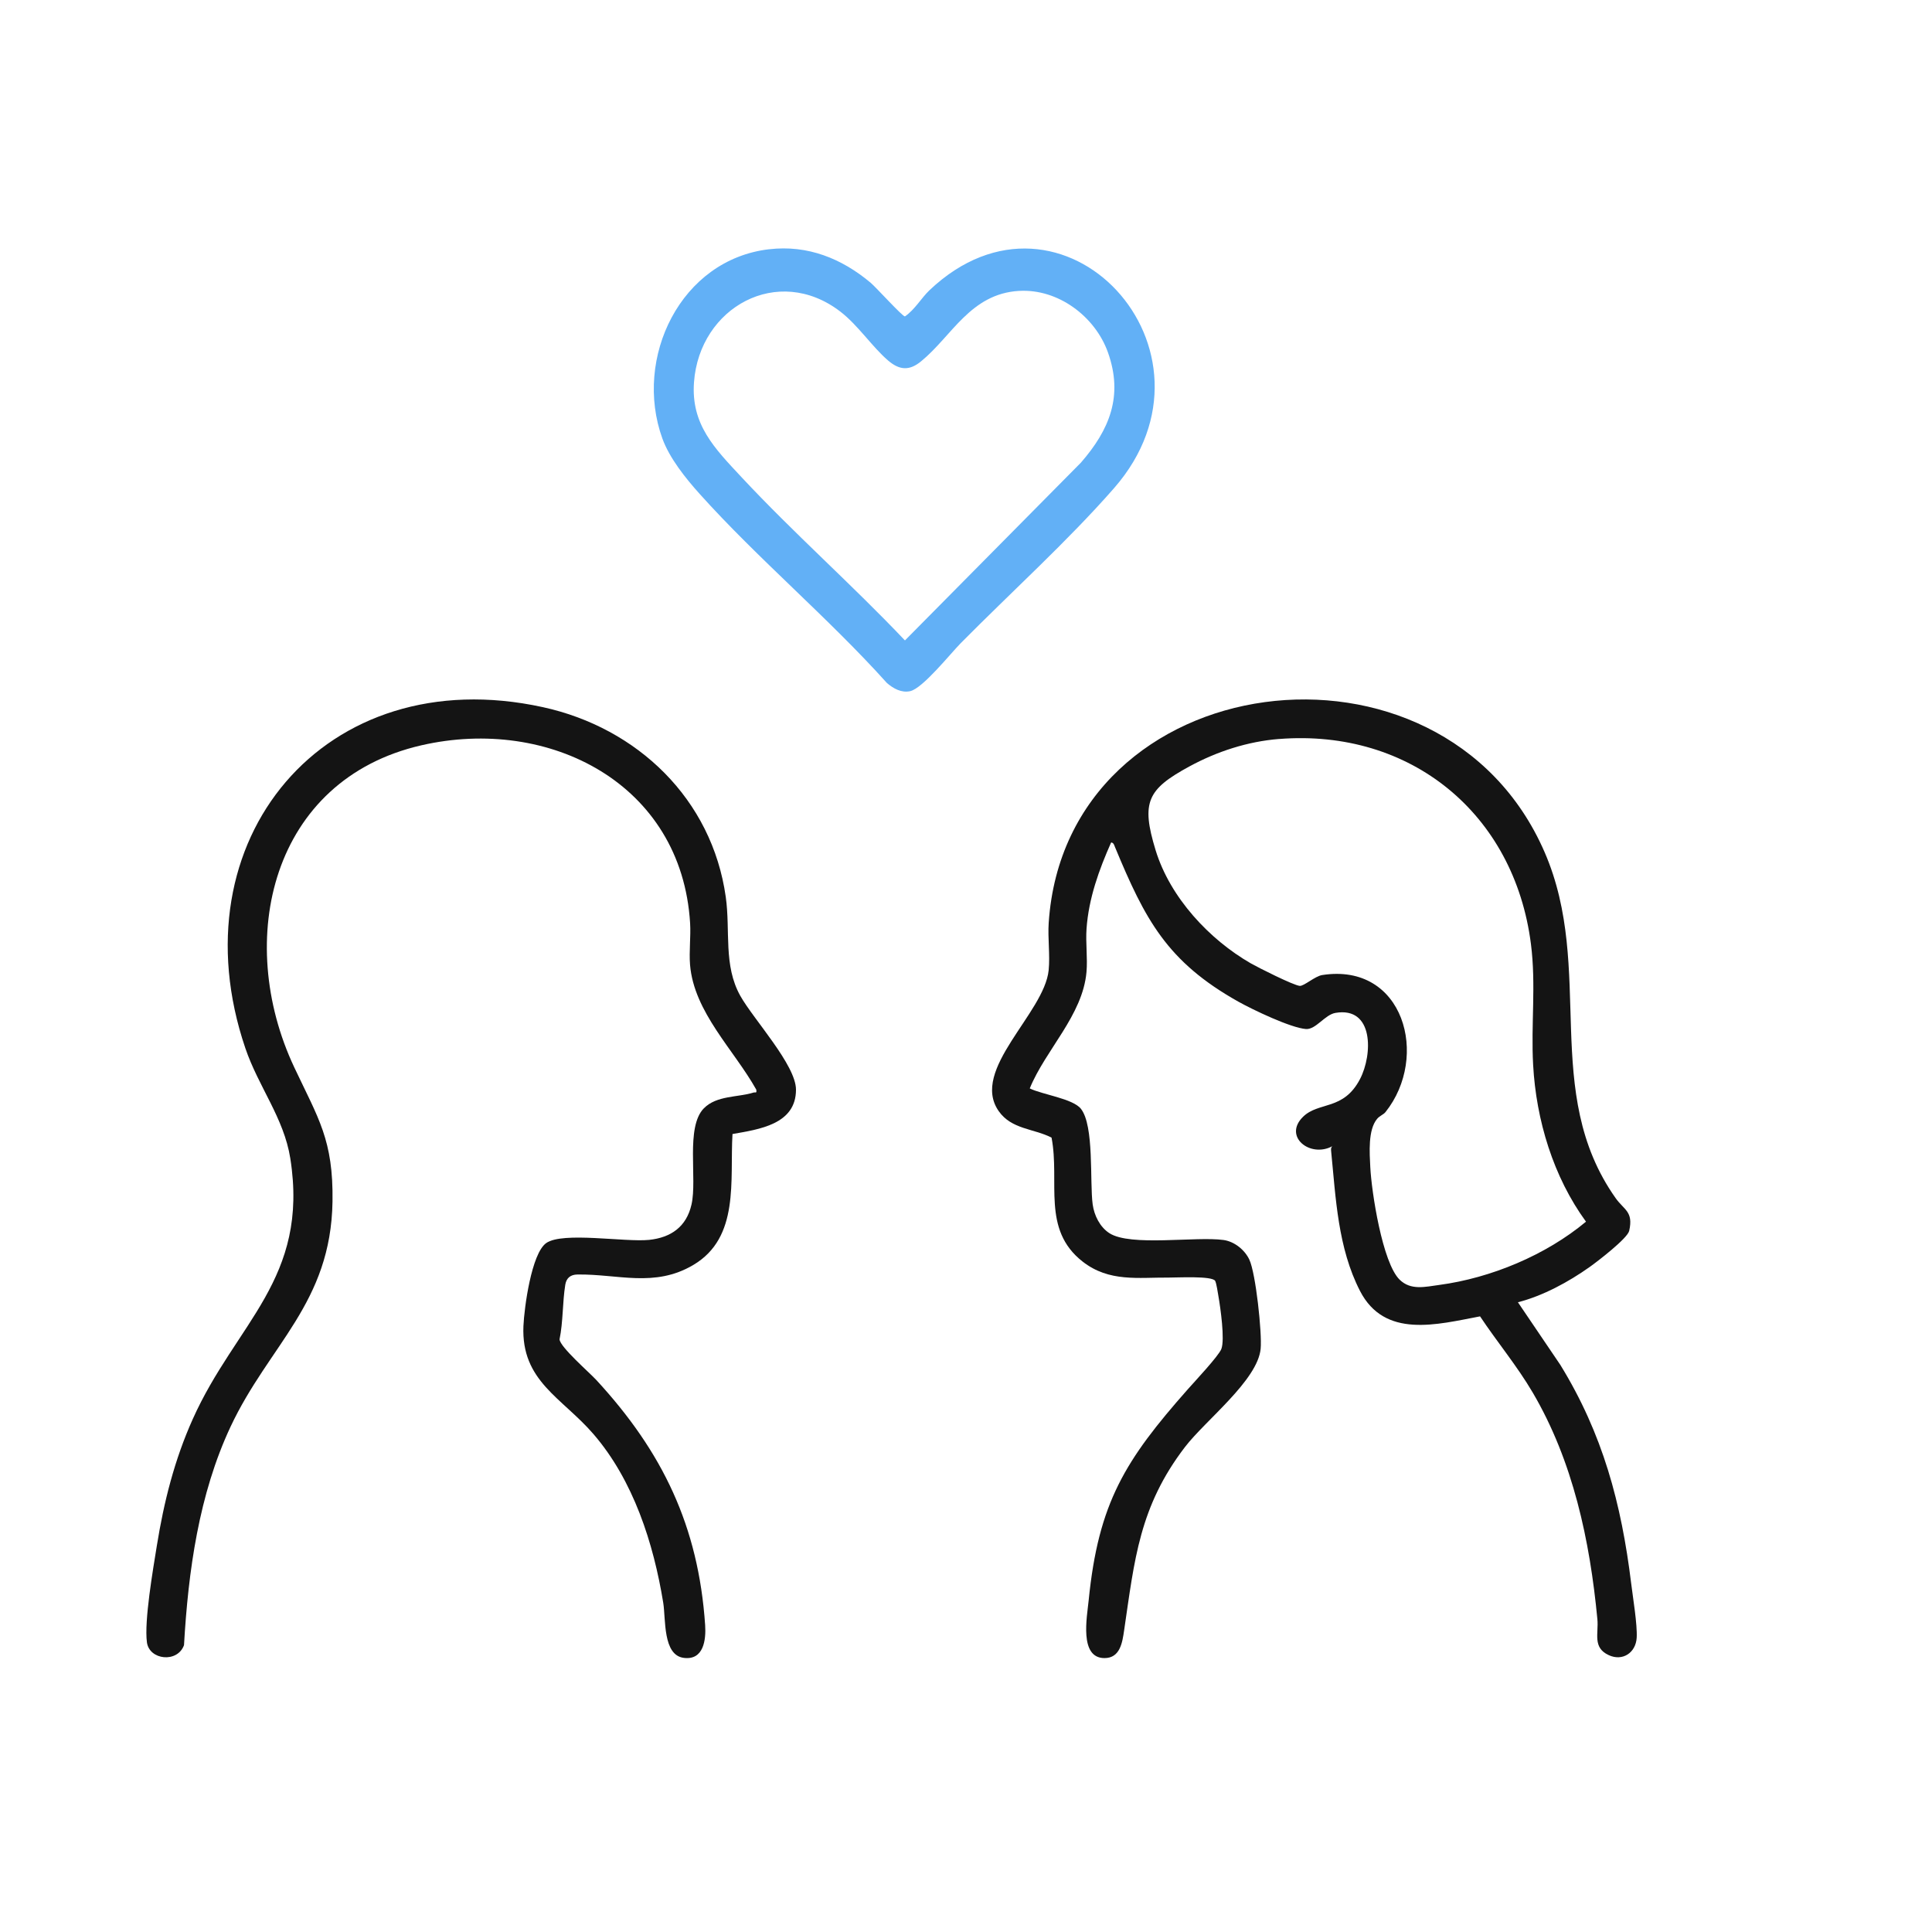
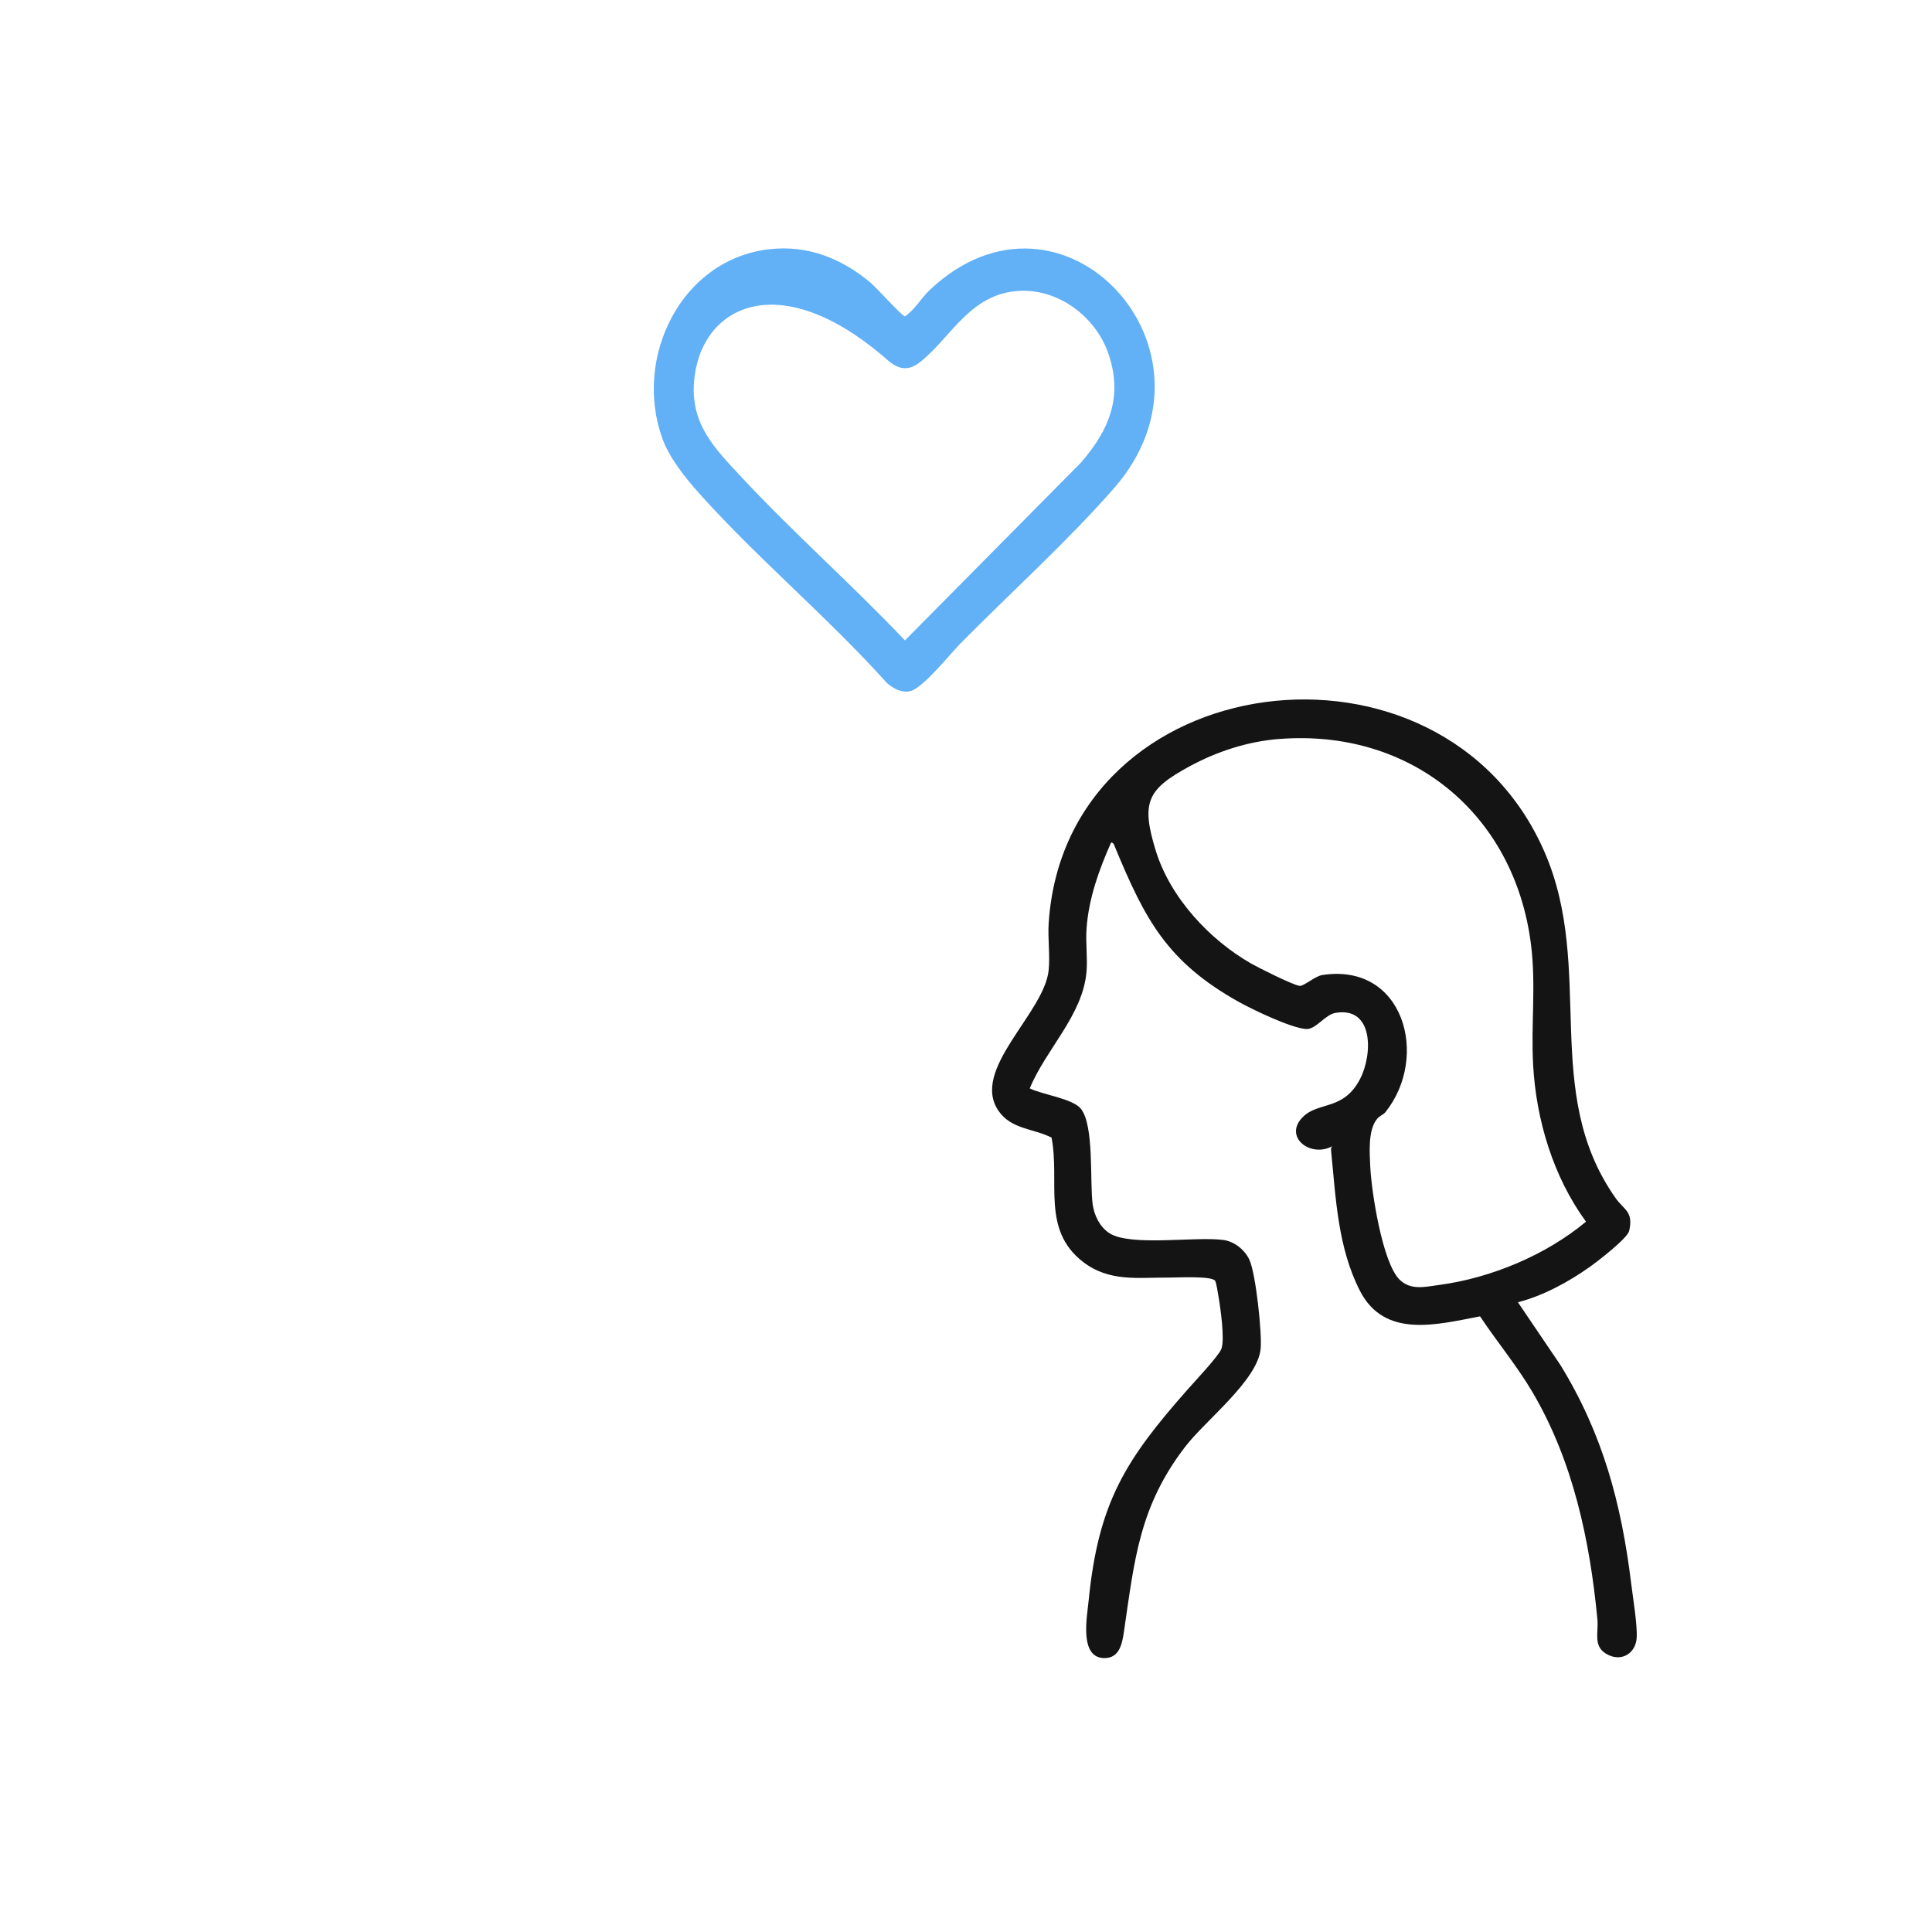
<svg xmlns="http://www.w3.org/2000/svg" width="66" height="66" viewBox="0 0 66 66" fill="none">
-   <path d="M26.276 8.515C27.589 8.361 28.758 8.83 29.748 9.664C29.925 9.813 30.833 10.817 30.914 10.809C31.246 10.584 31.478 10.176 31.75 9.917C36.287 5.612 42.165 11.979 38.057 16.677C36.482 18.478 34.516 20.255 32.818 21.974C32.47 22.326 31.522 23.517 31.093 23.611C30.793 23.677 30.516 23.52 30.299 23.333C28.296 21.103 25.889 19.087 23.899 16.87C23.422 16.339 22.87 15.652 22.626 14.976C21.636 12.23 23.246 8.867 26.276 8.514L26.276 8.515ZM34.812 9.937C33.15 10.036 32.527 11.475 31.464 12.345C31.057 12.679 30.719 12.643 30.333 12.311C29.788 11.841 29.308 11.105 28.705 10.643C26.575 9.009 23.895 10.497 23.708 13.057C23.601 14.505 24.416 15.318 25.321 16.29C27.114 18.214 29.104 19.968 30.914 21.878L36.926 15.804C37.902 14.682 38.38 13.526 37.848 12.036C37.409 10.809 36.147 9.859 34.812 9.938V9.937Z" fill="#62B0F6" />
+   <path d="M26.276 8.515C27.589 8.361 28.758 8.83 29.748 9.664C29.925 9.813 30.833 10.817 30.914 10.809C31.246 10.584 31.478 10.176 31.75 9.917C36.287 5.612 42.165 11.979 38.057 16.677C36.482 18.478 34.516 20.255 32.818 21.974C32.47 22.326 31.522 23.517 31.093 23.611C30.793 23.677 30.516 23.52 30.299 23.333C28.296 21.103 25.889 19.087 23.899 16.87C23.422 16.339 22.87 15.652 22.626 14.976C21.636 12.23 23.246 8.867 26.276 8.514L26.276 8.515ZM34.812 9.937C33.15 10.036 32.527 11.475 31.464 12.345C31.057 12.679 30.719 12.643 30.333 12.311C26.575 9.009 23.895 10.497 23.708 13.057C23.601 14.505 24.416 15.318 25.321 16.29C27.114 18.214 29.104 19.968 30.914 21.878L36.926 15.804C37.902 14.682 38.38 13.526 37.848 12.036C37.409 10.809 36.147 9.859 34.812 9.938V9.937Z" fill="#62B0F6" />
  <path d="M51.855 44.488L53.303 46.626C54.752 48.982 55.389 51.361 55.724 54.096C55.784 54.59 55.936 55.491 55.912 55.945C55.883 56.457 55.433 56.763 54.957 56.542C54.394 56.282 54.616 55.803 54.569 55.315C54.313 52.626 53.738 49.917 52.359 47.57C51.824 46.659 51.145 45.847 50.561 44.969C49.088 45.248 47.301 45.737 46.459 44.099C45.703 42.628 45.633 40.934 45.474 39.329C45.468 39.265 45.462 39.199 45.519 39.154C44.762 39.568 43.822 38.828 44.515 38.15C45.051 37.626 45.895 37.947 46.46 36.863C46.895 36.029 46.938 34.376 45.62 34.602C45.262 34.662 44.949 35.178 44.613 35.153C44.093 35.114 42.8 34.495 42.309 34.221C39.865 32.852 39.119 31.416 38.09 28.938C38.062 28.872 38.047 28.788 37.958 28.78C37.543 29.713 37.191 30.691 37.118 31.722C37.083 32.205 37.158 32.73 37.116 33.207C36.984 34.69 35.718 35.858 35.178 37.182C35.597 37.391 36.648 37.529 36.925 37.877C37.385 38.456 37.224 40.374 37.327 41.142C37.379 41.519 37.571 41.913 37.895 42.125C38.616 42.593 40.85 42.229 41.798 42.36C42.171 42.412 42.523 42.698 42.679 43.03C42.899 43.496 43.116 45.533 43.066 46.073C42.966 47.152 41.176 48.523 40.48 49.433C38.92 51.471 38.758 53.276 38.402 55.694C38.342 56.102 38.269 56.643 37.731 56.643C36.861 56.643 37.134 55.237 37.19 54.675C37.523 51.33 38.441 49.878 40.576 47.461C40.808 47.199 41.625 46.328 41.722 46.086C41.849 45.767 41.691 44.665 41.623 44.278C41.602 44.155 41.556 43.843 41.513 43.759C41.42 43.578 40.2 43.646 39.926 43.644C38.887 43.636 37.89 43.805 36.986 43.099C35.574 41.997 36.216 40.376 35.922 38.862C35.31 38.549 34.554 38.585 34.115 37.954C33.134 36.542 35.677 34.618 35.824 33.142C35.875 32.63 35.79 32.05 35.825 31.527C36.413 22.696 49.281 21.047 52.771 29.123C54.497 33.119 52.632 37.301 55.189 40.925C55.479 41.338 55.807 41.382 55.655 42.049C55.595 42.307 54.574 43.092 54.304 43.283C53.58 43.796 52.712 44.267 51.855 44.487V44.488ZM43.697 25.244C42.623 25.329 41.57 25.672 40.629 26.184C39.195 26.964 38.976 27.402 39.476 29.04C39.976 30.677 41.33 32.103 42.721 32.905C42.978 33.053 44.188 33.661 44.401 33.679C44.545 33.691 44.92 33.348 45.169 33.309C47.959 32.875 48.839 36.101 47.33 37.991C47.262 38.077 47.132 38.116 47.044 38.222C46.728 38.598 46.787 39.385 46.811 39.869C46.853 40.713 47.224 43.138 47.813 43.715C48.198 44.091 48.686 43.959 49.163 43.896C50.935 43.659 52.809 42.877 54.18 41.734C53.065 40.208 52.477 38.266 52.374 36.376C52.297 34.982 52.478 33.654 52.299 32.248C51.731 27.799 48.193 24.892 43.699 25.245L43.697 25.244Z" fill="#141414" />
-   <path d="M24.046 37.861C24.482 37.417 25.211 37.491 25.74 37.324C25.811 37.301 25.855 37.367 25.836 37.225C25.079 35.869 23.706 34.579 23.573 32.958C23.536 32.498 23.603 31.997 23.575 31.535C23.285 26.772 18.764 24.458 14.393 25.461C9.277 26.635 7.996 32.095 10.052 36.461C10.877 38.213 11.39 38.94 11.359 41.042C11.307 44.521 9.189 45.938 7.875 48.741C6.793 51.05 6.431 53.671 6.286 56.201C6.061 56.82 5.1 56.71 5.019 56.104C4.922 55.377 5.228 53.61 5.356 52.815C5.598 51.31 5.959 49.873 6.583 48.482C8.056 45.19 10.568 43.696 9.917 39.571C9.699 38.191 8.83 37.129 8.381 35.806C5.97 28.714 11.091 22.529 18.543 24.157C21.779 24.863 24.323 27.299 24.793 30.64C24.957 31.802 24.705 32.975 25.291 34.021C25.741 34.824 27.192 36.383 27.192 37.225C27.192 38.413 25.928 38.58 25.023 38.74C24.929 40.317 25.279 42.272 23.681 43.215C22.359 43.996 21.111 43.519 19.726 43.539C19.492 43.542 19.349 43.656 19.311 43.887C19.214 44.485 19.239 45.153 19.115 45.754C19.131 46.016 20.134 46.885 20.374 47.146C22.627 49.59 23.86 52.131 24.089 55.519C24.122 56.016 24.04 56.72 23.363 56.636C22.636 56.547 22.748 55.312 22.657 54.752C22.326 52.718 21.637 50.571 20.274 48.991C19.196 47.741 17.802 47.183 17.881 45.302C17.908 44.68 18.154 42.818 18.662 42.463C19.227 42.069 21.356 42.441 22.175 42.356C22.924 42.277 23.449 41.907 23.622 41.152C23.826 40.264 23.412 38.506 24.046 37.86V37.861Z" fill="#141414" />
</svg>